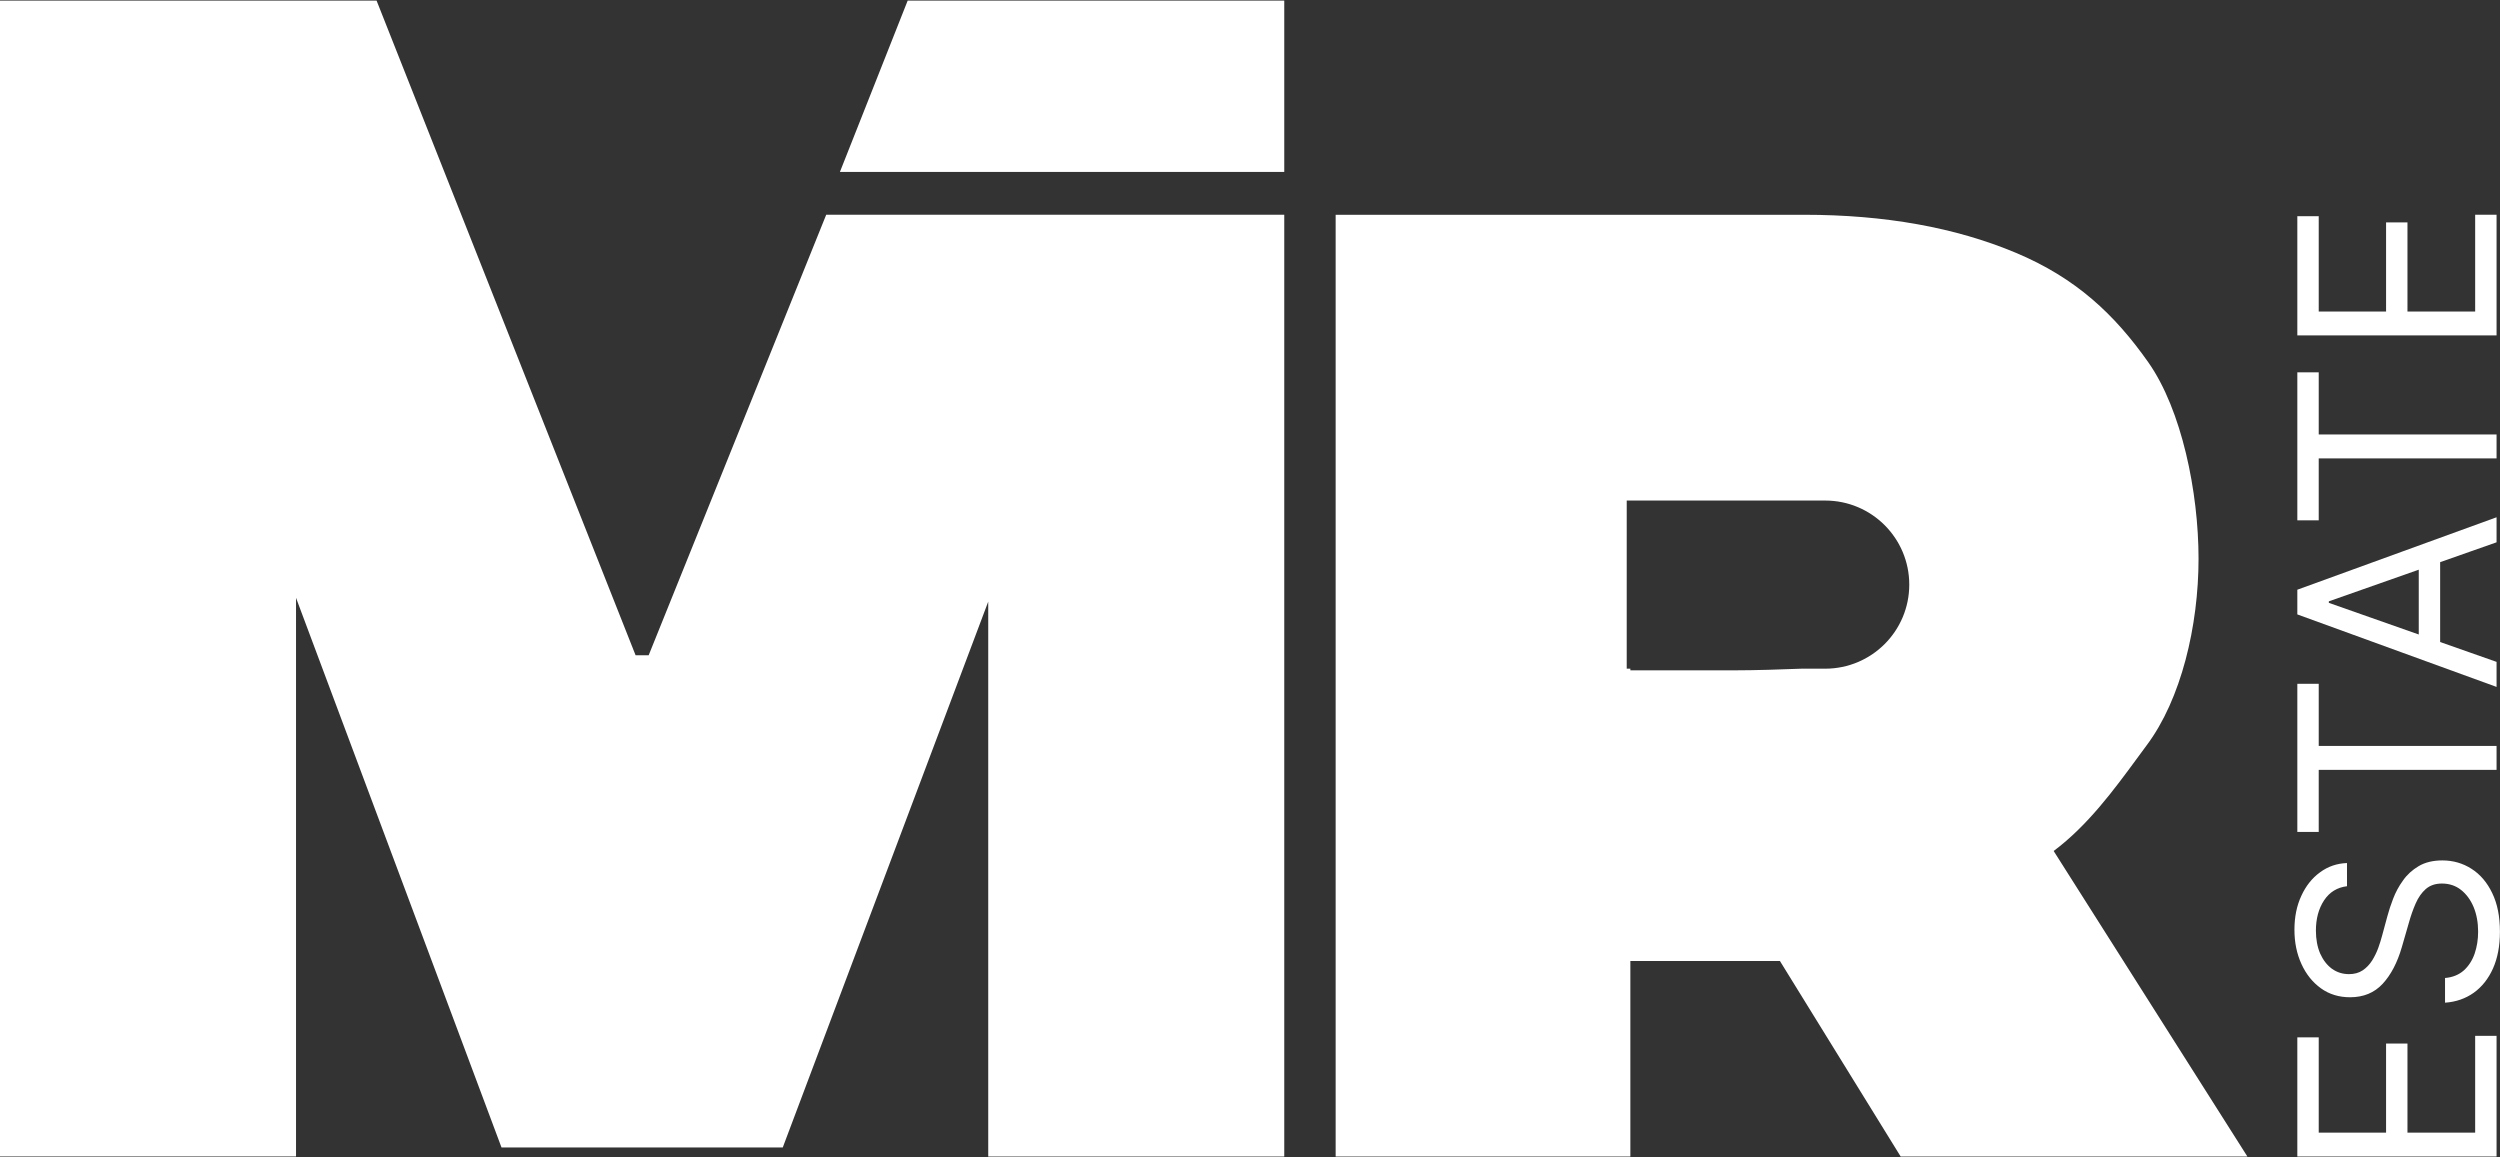
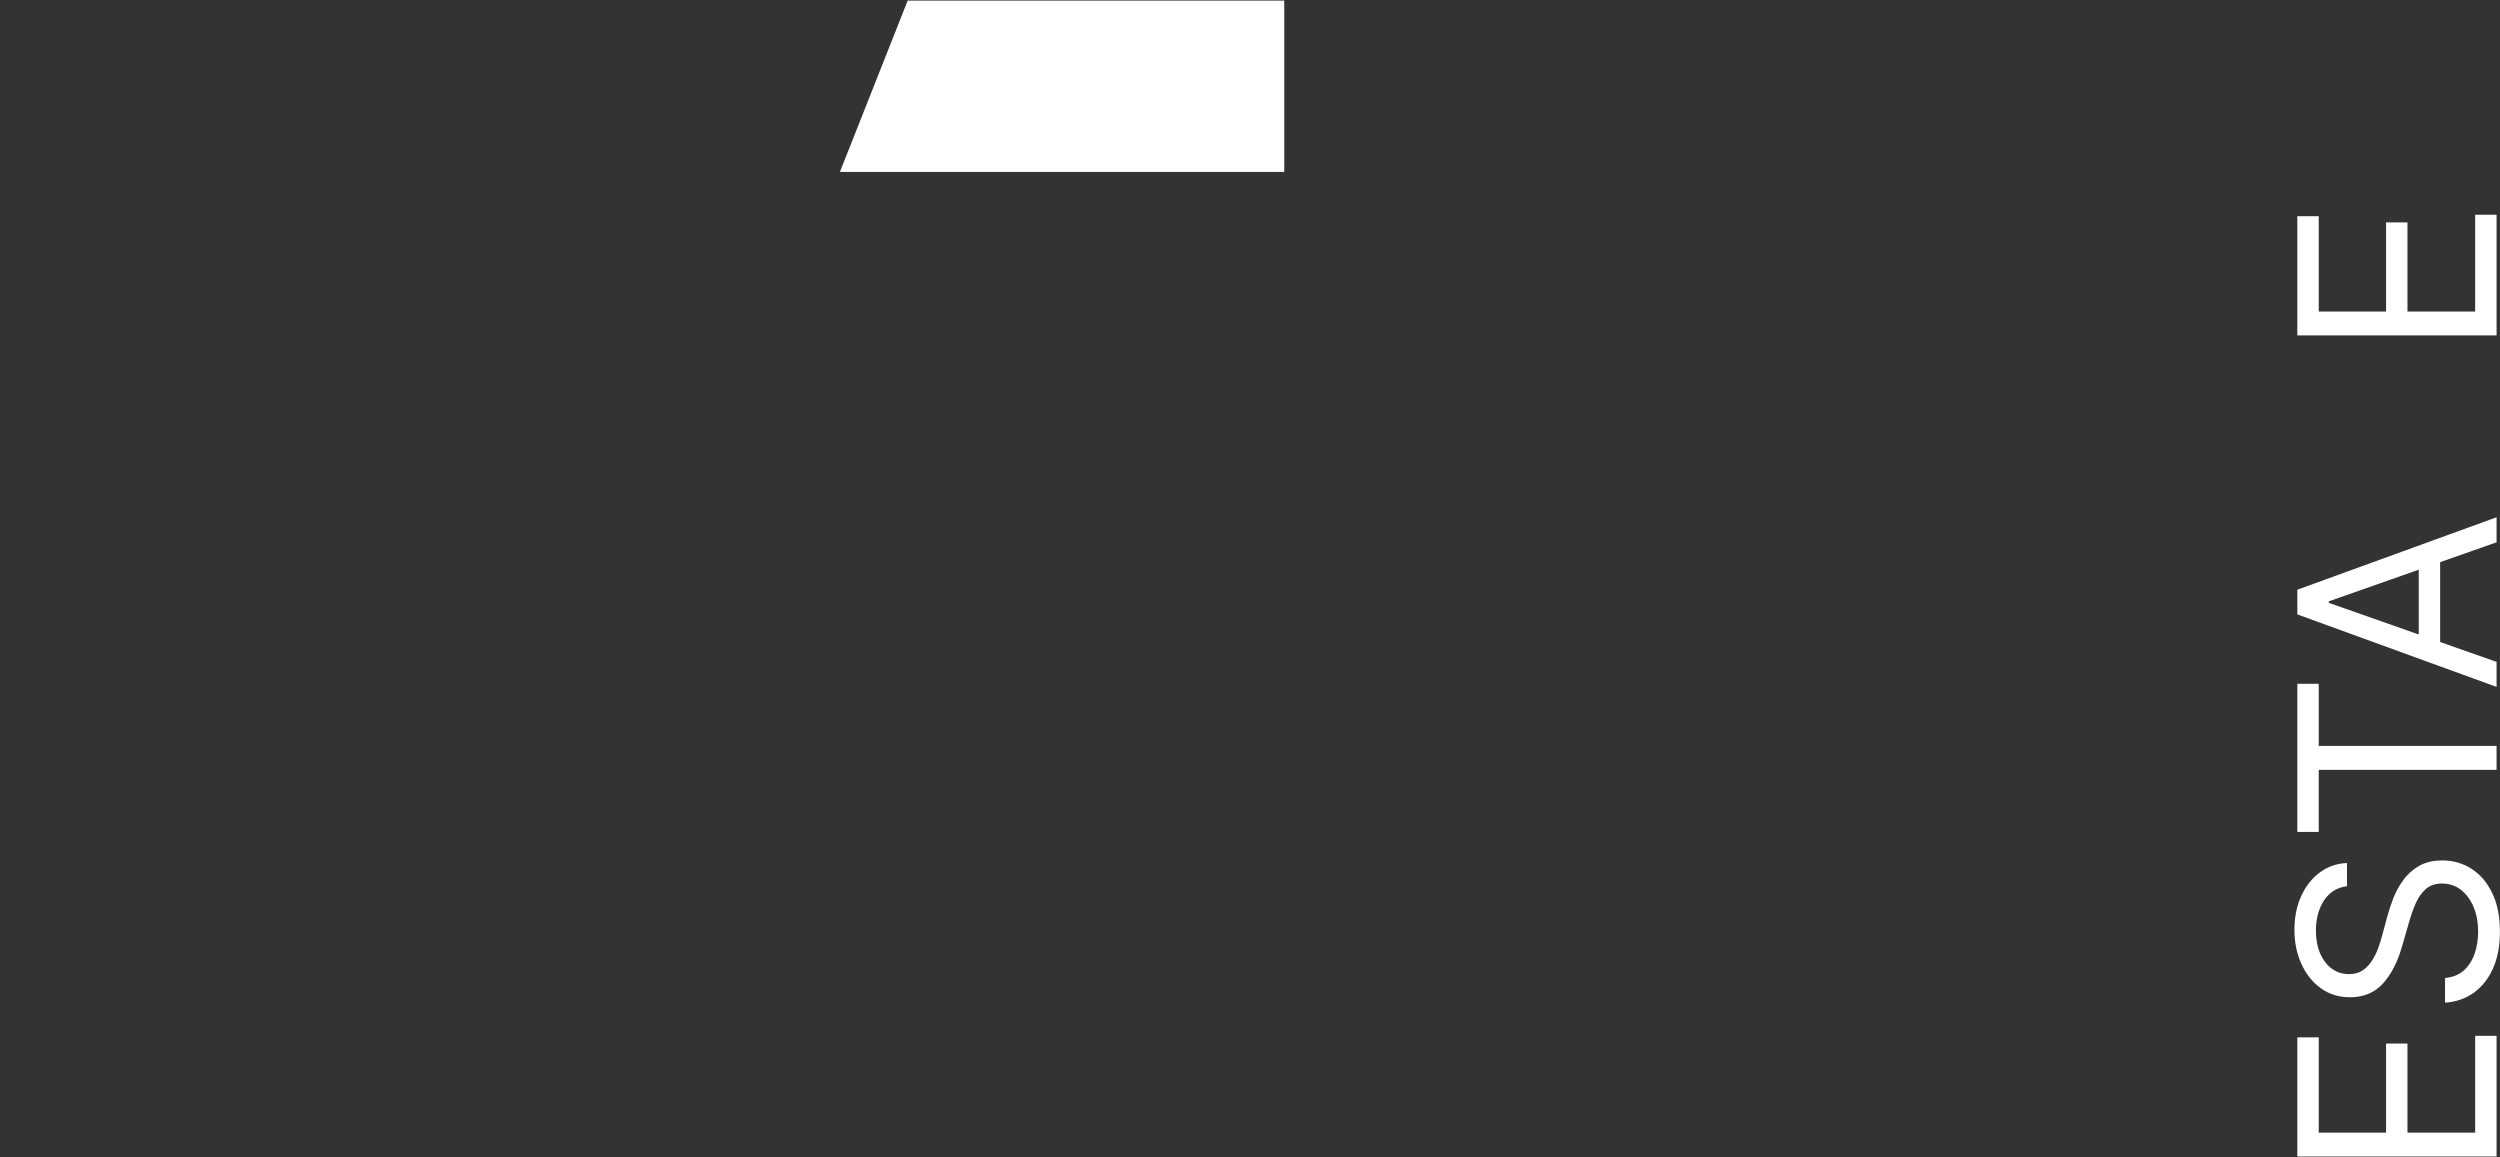
<svg xmlns="http://www.w3.org/2000/svg" version="1.1" id="Слой_1" x="0px" y="0px" viewBox="0 0 3634 1682" style="enable-background:new 0 0 3634 1682;" xml:space="preserve">
  <rect x="0" y="0" width="3634" height="1682" fill="#333333" stroke="none" />
  <style type="text/css"> .st0{fill:#FFFFFF;} .st1{fill-rule:evenodd;clip-rule:evenodd;fill:#FFFFFF;} </style>
  <path class="st0" d="M1319.4,0.9h547.4v146.2v36.6v36.6v29.6h-645.9L1319.4,0.9z" />
-   <path class="st0" d="M0,0.9h547.4l376.5,951.6h19L1201,312.1h665.8v1369h-430.3V874.5l-298.7,793.5H729L430.3,869v812H0V0.9z" />
  <path class="st0" d="M3629,1681.1h-289.6v-173.2h31.1v138.5h97.9v-129.5h31.1v129.5h98.4v-140.7h31.1V1681.1z" />
  <path class="st0" d="M3411.7,1288.2c-14.3,1.7-25.4,8.5-33.4,20.5c-7.9,12-11.9,26.6-11.9,44c0,12.7,2.1,23.8,6.2,33.4 c4.2,9.4,9.9,16.8,17.1,22.1c7.3,5.2,15.5,7.8,24.8,7.8c7.7,0,14.4-1.8,19.9-5.5c5.5-3.7,10-8.5,13.7-14.3 c3.6-5.8,6.6-11.9,8.9-18.2c2.3-6.4,4.1-12.2,5.5-17.5l7.9-29.1c2-7.5,4.7-15.8,8.2-24.9c3.5-9.2,8.2-18.1,14.3-26.5 c5.9-8.5,13.6-15.5,22.9-21c9.3-5.5,20.8-8.3,34.4-8.3c15.6,0,29.8,4.1,42.4,12.2c12.6,8,22.7,19.8,30.1,35.3 c7.5,15.4,11.2,34.1,11.2,56.2c0,20.6-3.4,38.4-10.1,53.4c-6.7,14.9-16,26.7-28,35.3c-12,8.5-25.9,13.3-41.7,14.4v-35.9 c10.9-0.9,20-4.6,27.2-10.9c7.1-6.4,12.4-14.6,15.8-24.4c3.4-9.9,5.1-20.6,5.1-32c0-13.3-2.2-25.2-6.5-35.7 c-4.4-10.6-10.6-18.9-18.4-25.1c-7.9-6.2-17.2-9.2-27.7-9.2c-9.6,0-17.4,2.7-23.5,8c-6,5.3-10.9,12.3-14.7,21 c-3.8,8.7-7.1,18.1-9.9,28.2l-10.2,35.3c-6.5,22.4-15.8,40.2-27.8,53.2c-12.1,13.1-27.9,19.6-47.4,19.6c-16.2,0-30.3-4.3-42.4-13 c-12.2-8.8-21.6-20.6-28.3-35.3c-6.8-14.9-10.2-31.4-10.2-49.8c0-18.5,3.3-34.9,10-49.3c6.6-14.4,15.6-25.8,27.2-34.2 c11.5-8.5,24.6-13,39.2-13.5V1288.2z" />
  <path class="st0" d="M3370.5,1209.3h-31.1V994h31.1v90.3H3629v34.8h-258.5V1209.3z" />
  <path class="st0" d="M3629,962.1v36.4l-289.6-105.4v-35.9L3629,751.9v36.4l-243.8,85.8v2.2L3629,962.1z M3515.9,948.7V801.8h31.1 v146.9H3515.9z" />
-   <path class="st0" d="M3370.5,756.4h-31.1V541.2h31.1v90.3H3629v34.8h-258.5V756.4z" />
  <path class="st0" d="M3629,487.5h-289.6V314.3h31.1v138.5h97.9V323.3h31.1v129.5h98.4V312.1h31.1V487.5z" />
-   <path class="st1" d="M1941.5,312.1v1369h428.4v-284.2h217.4l175.5,284.2h504L2985.2,1237c49.5-37,87.6-88.9,121.4-134.9 c4.7-6.3,9.2-12.6,13.7-18.6c50.3-67,75.5-173.8,75.5-271.4c0-96.7-24.4-216.5-73.2-285.7c-48.8-69.2-104.7-122.2-192.5-159 c-87.8-36.8-190.3-55.2-307.4-55.2H1941.5z M2369.9,974.4h70.9h80.1c30.1,0,70.2-1.3,97.6-2.4h34.6c67.5,0,122.2-54.7,122.2-122.2 c0-67.5-54.7-122.2-122.2-122.2h-288.5V972h5.3V974.4z" />
</svg>